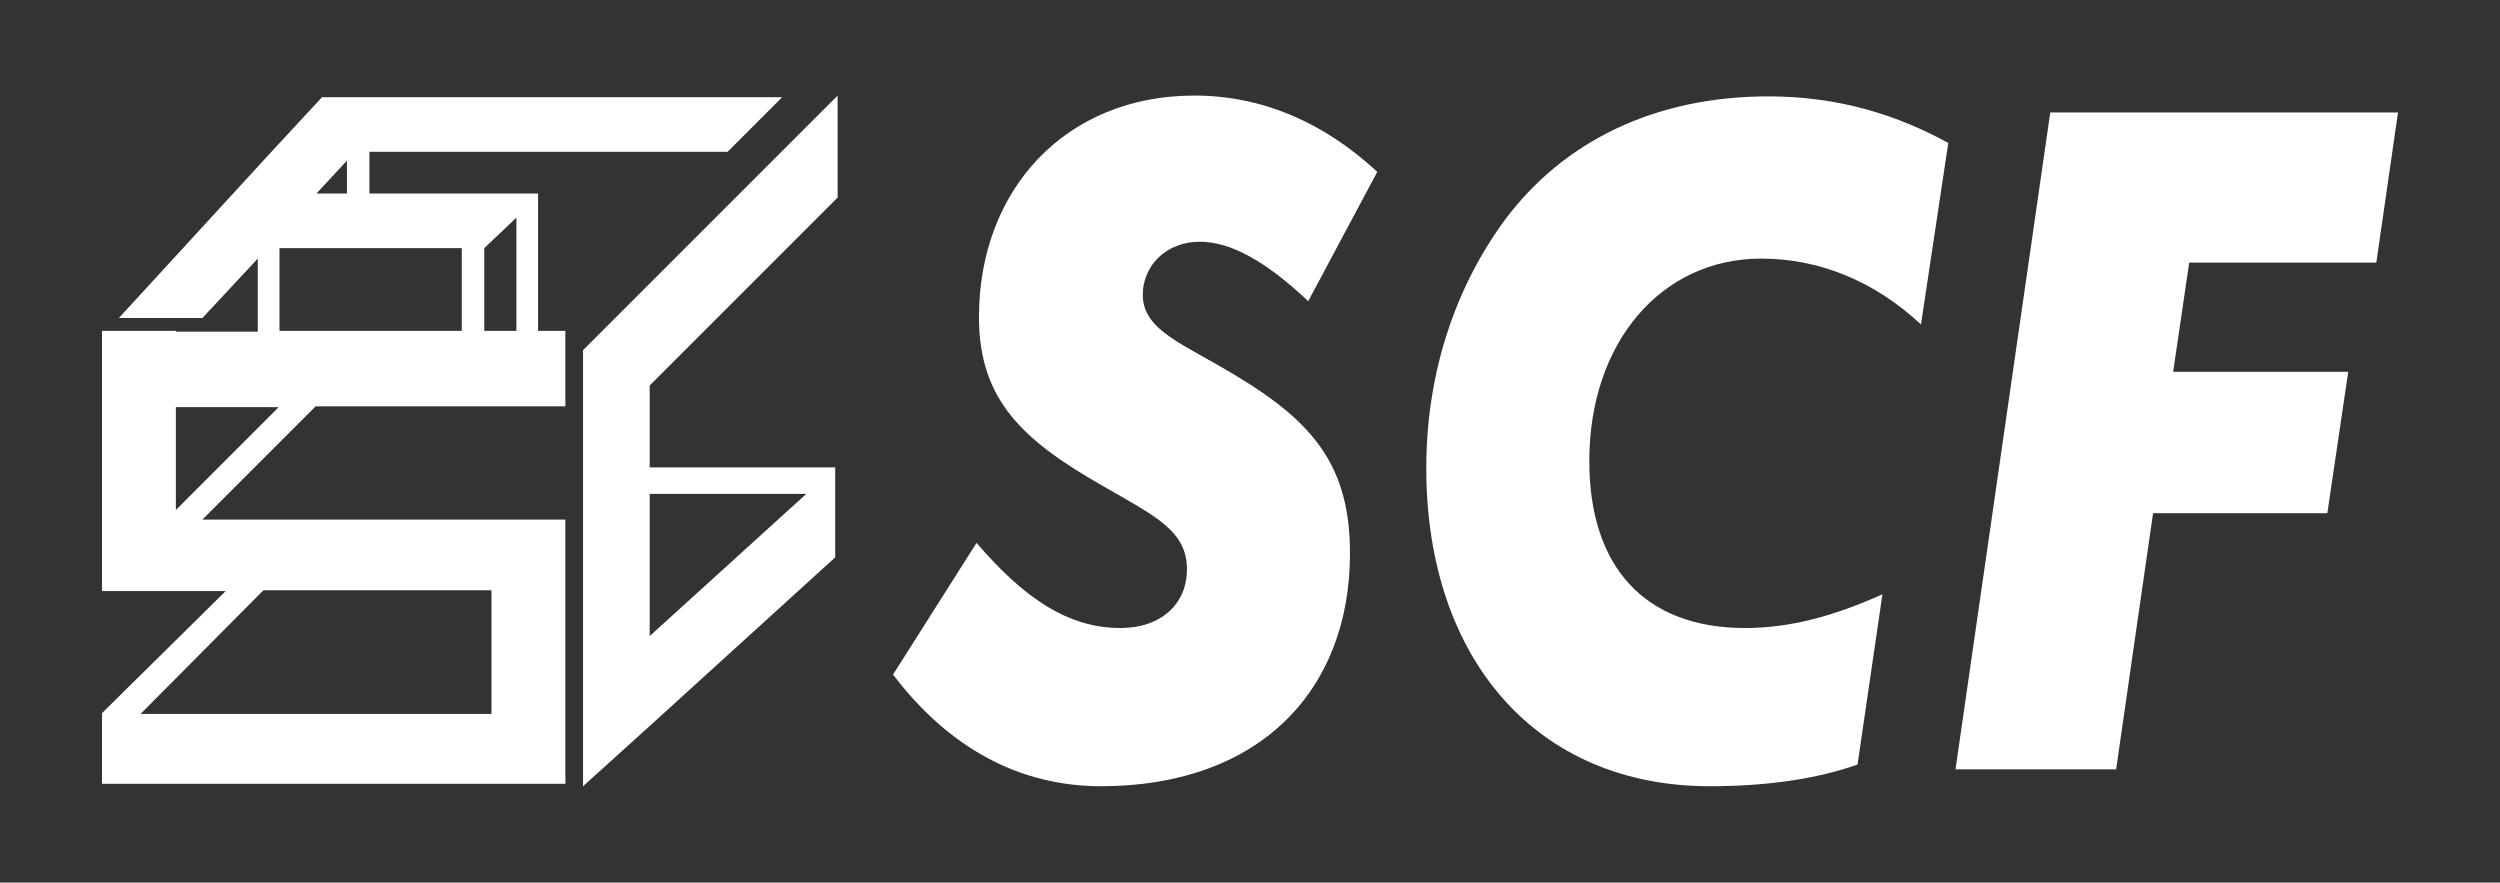
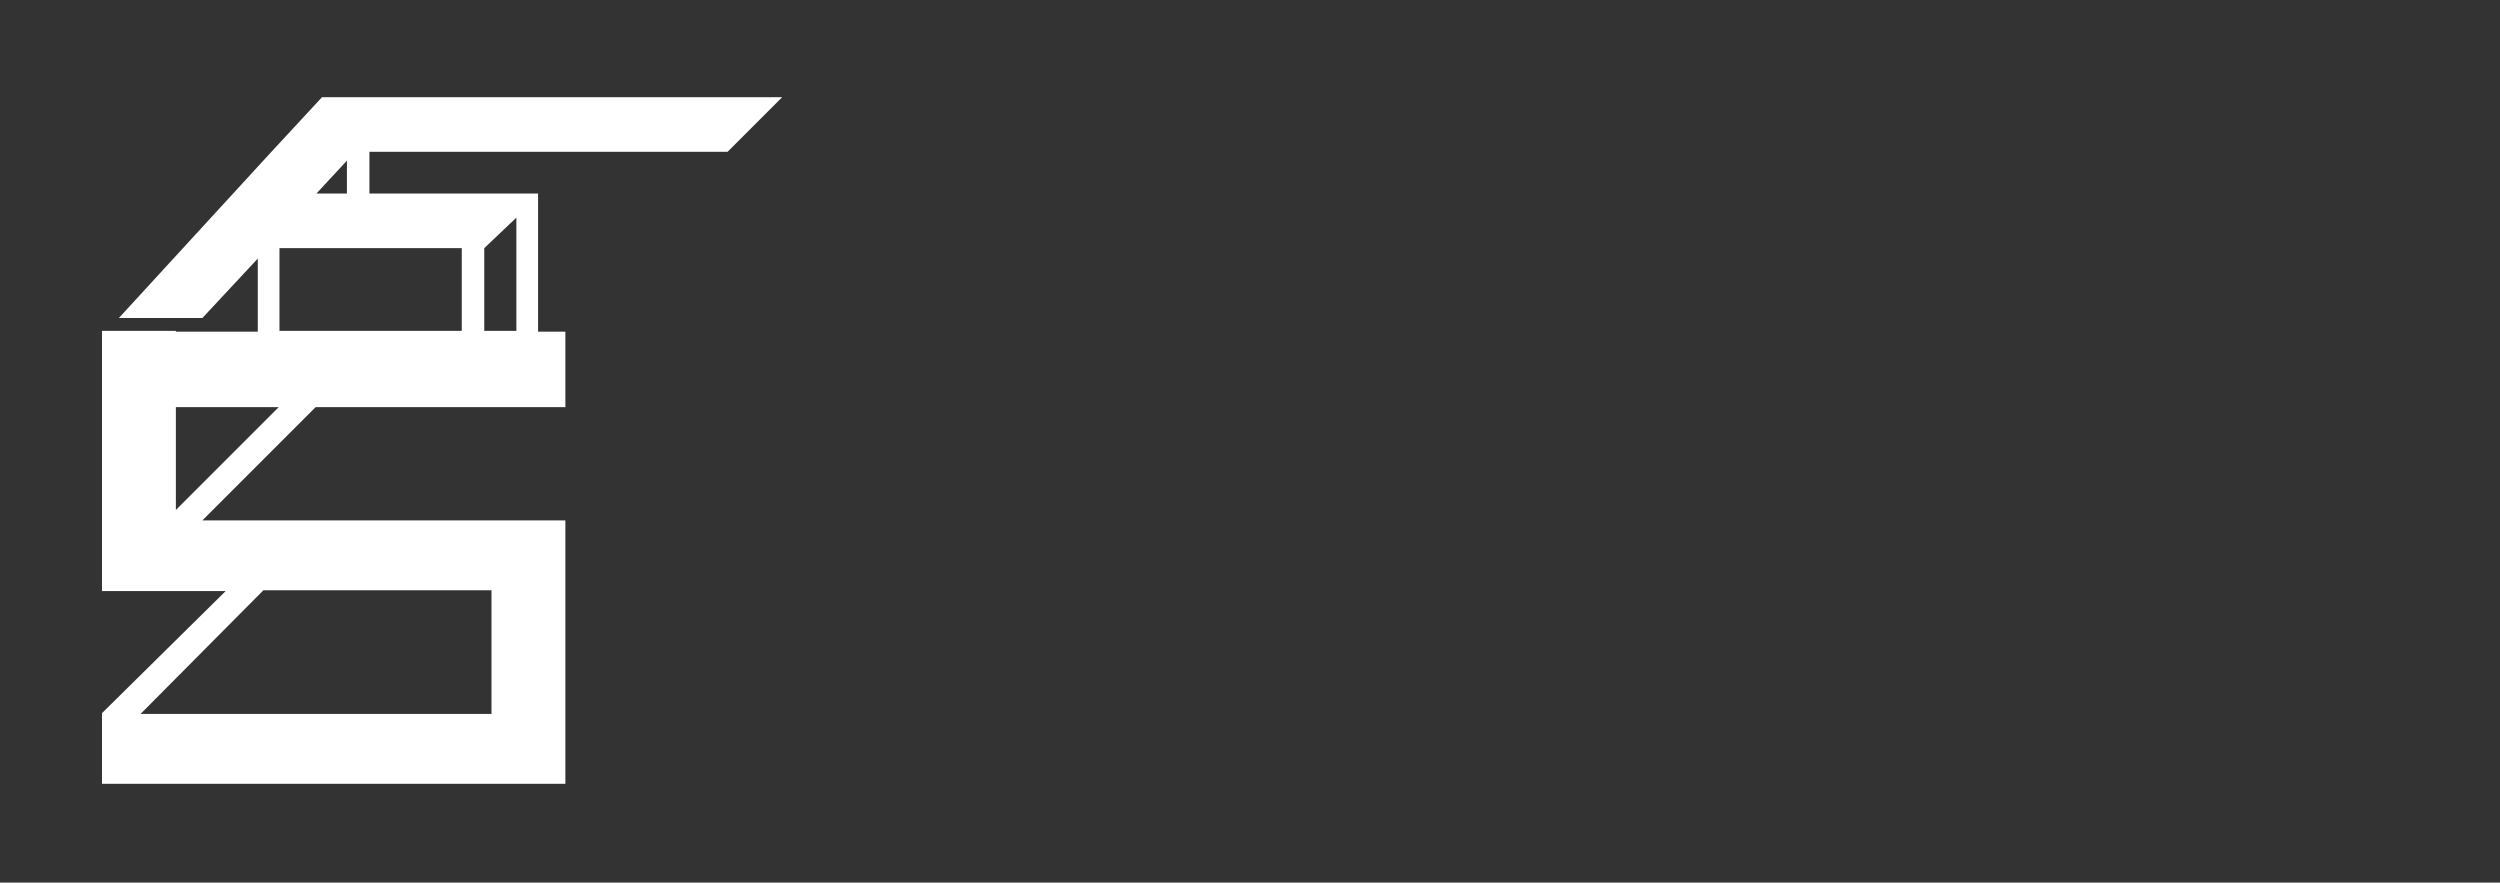
<svg xmlns="http://www.w3.org/2000/svg" version="1.1" id="Livello_1" x="0px" y="0px" viewBox="0 0 311.3 109.9" style="enable-background:new 0 0 311.3 109.9;" xml:space="preserve">
  <rect x="0" y="0" width="311.3" height="109.9" fill="#333333" stroke="none" />
  <style type="text/css">
	.st0{fill:#FFFFFF;}
</style>
  <g>
-     <path class="st0" d="M139.5,78.2c5.2,0,8.3-3.1,8.3-7.3c0-4.8-3.9-6.6-10.5-10.4c-9.8-5.6-15.4-10.6-15.4-21   c0-16,10.9-27.6,26.8-27.6c8.3,0,16,3.2,22.8,9.5l-8.6,16.1c-5.2-4.9-9.6-7.4-13.5-7.4c-4.2,0-7.1,3-7.1,6.6   c0,4.5,5.1,6.1,11.8,10.2c9.6,5.8,14,11.3,14,22c0,17.2-11.4,29-31,29c-10.1,0-18.9-4.7-25.9-13.9l10.4-16.4   C127.6,74.6,133.1,78.2,139.5,78.2" />
-     <path class="st0" d="M239.2,40.4c-5.9-5.5-12.8-8.2-19.9-8.2c-12.4,0-21.4,10.4-21.4,25.2c0,13.2,6.9,20.8,19.4,20.8   c5.6,0,11.1-1.5,17.1-4.2l-3.1,21.2c-5.1,1.8-11.3,2.7-18.4,2.7c-21.6,0-35.3-15.9-35.3-39.6c0-11.7,3.5-22.3,9.7-30.8   c7.4-10,18.9-15.5,32.9-15.5c8.9,0,16.2,2.4,22.4,5.8L239.2,40.4z" />
-   </g>
-   <polygon class="st0" points="255.3,14 298.6,14 295.9,32.7 272.6,32.7 270.6,46.3 292.4,46.3 289.8,63.9 268.1,63.9 263.5,95.8   243.5,95.8 " />
-   <path class="st0" d="M57.5,41.2H34.8V30.9h22.7V41.2z M60.3,30.9l4-3.8v14.1h-4V30.9z M21.9,63.5V50.7h12.8L21.9,63.5z M43.2,20v4.1  h-3.8L43.2,20z M61.2,73.5v15.4H17.5l15.3-15.4H61.2z M46,18.9h44.6l6.8-6.8H50.5H40.1l-6.3,6.8L14.8,39.6h10.4l6.9-7.4v9.1H21.9  v-0.1h-9.2v0.1h0v9.4h0v14.1h0v8.8h15.4L12.7,88.8h0v8.8h57.7v-0.5V64.8v-0.1H25.2l14.1-14.1h31.1v-9.4H67V24.1H46V18.9z" />
-   <path class="st0" d="M100.4,61.5L80.9,79.2V61.5H100.4z M104.3,24.6V11.9l0,0L72.6,43.6l0,0h0v43.1v11.2l8.3-7.5L104,69.4v-7.9v-3.3  h0l0,0l0,0H80.9V48L104.3,24.6z" />
+     </g>
+   <path class="st0" d="M57.5,41.2H34.8V30.9h22.7V41.2z M60.3,30.9l4-3.8v14.1h-4V30.9z M21.9,63.5V50.7h12.8L21.9,63.5z M43.2,20v4.1  h-3.8L43.2,20z M61.2,73.5v15.4H17.5l15.3-15.4H61.2z M46,18.9h44.6l6.8-6.8H50.5H40.1l-6.3,6.8L14.8,39.6h10.4l6.9-7.4v9.1H21.9  v-0.1h-9.2v0.1h0v9.4h0v14.1h0v8.8h15.4L12.7,88.8h0v8.8h57.7v-0.5V64.8H25.2l14.1-14.1h31.1v-9.4H67V24.1H46V18.9z" />
</svg>